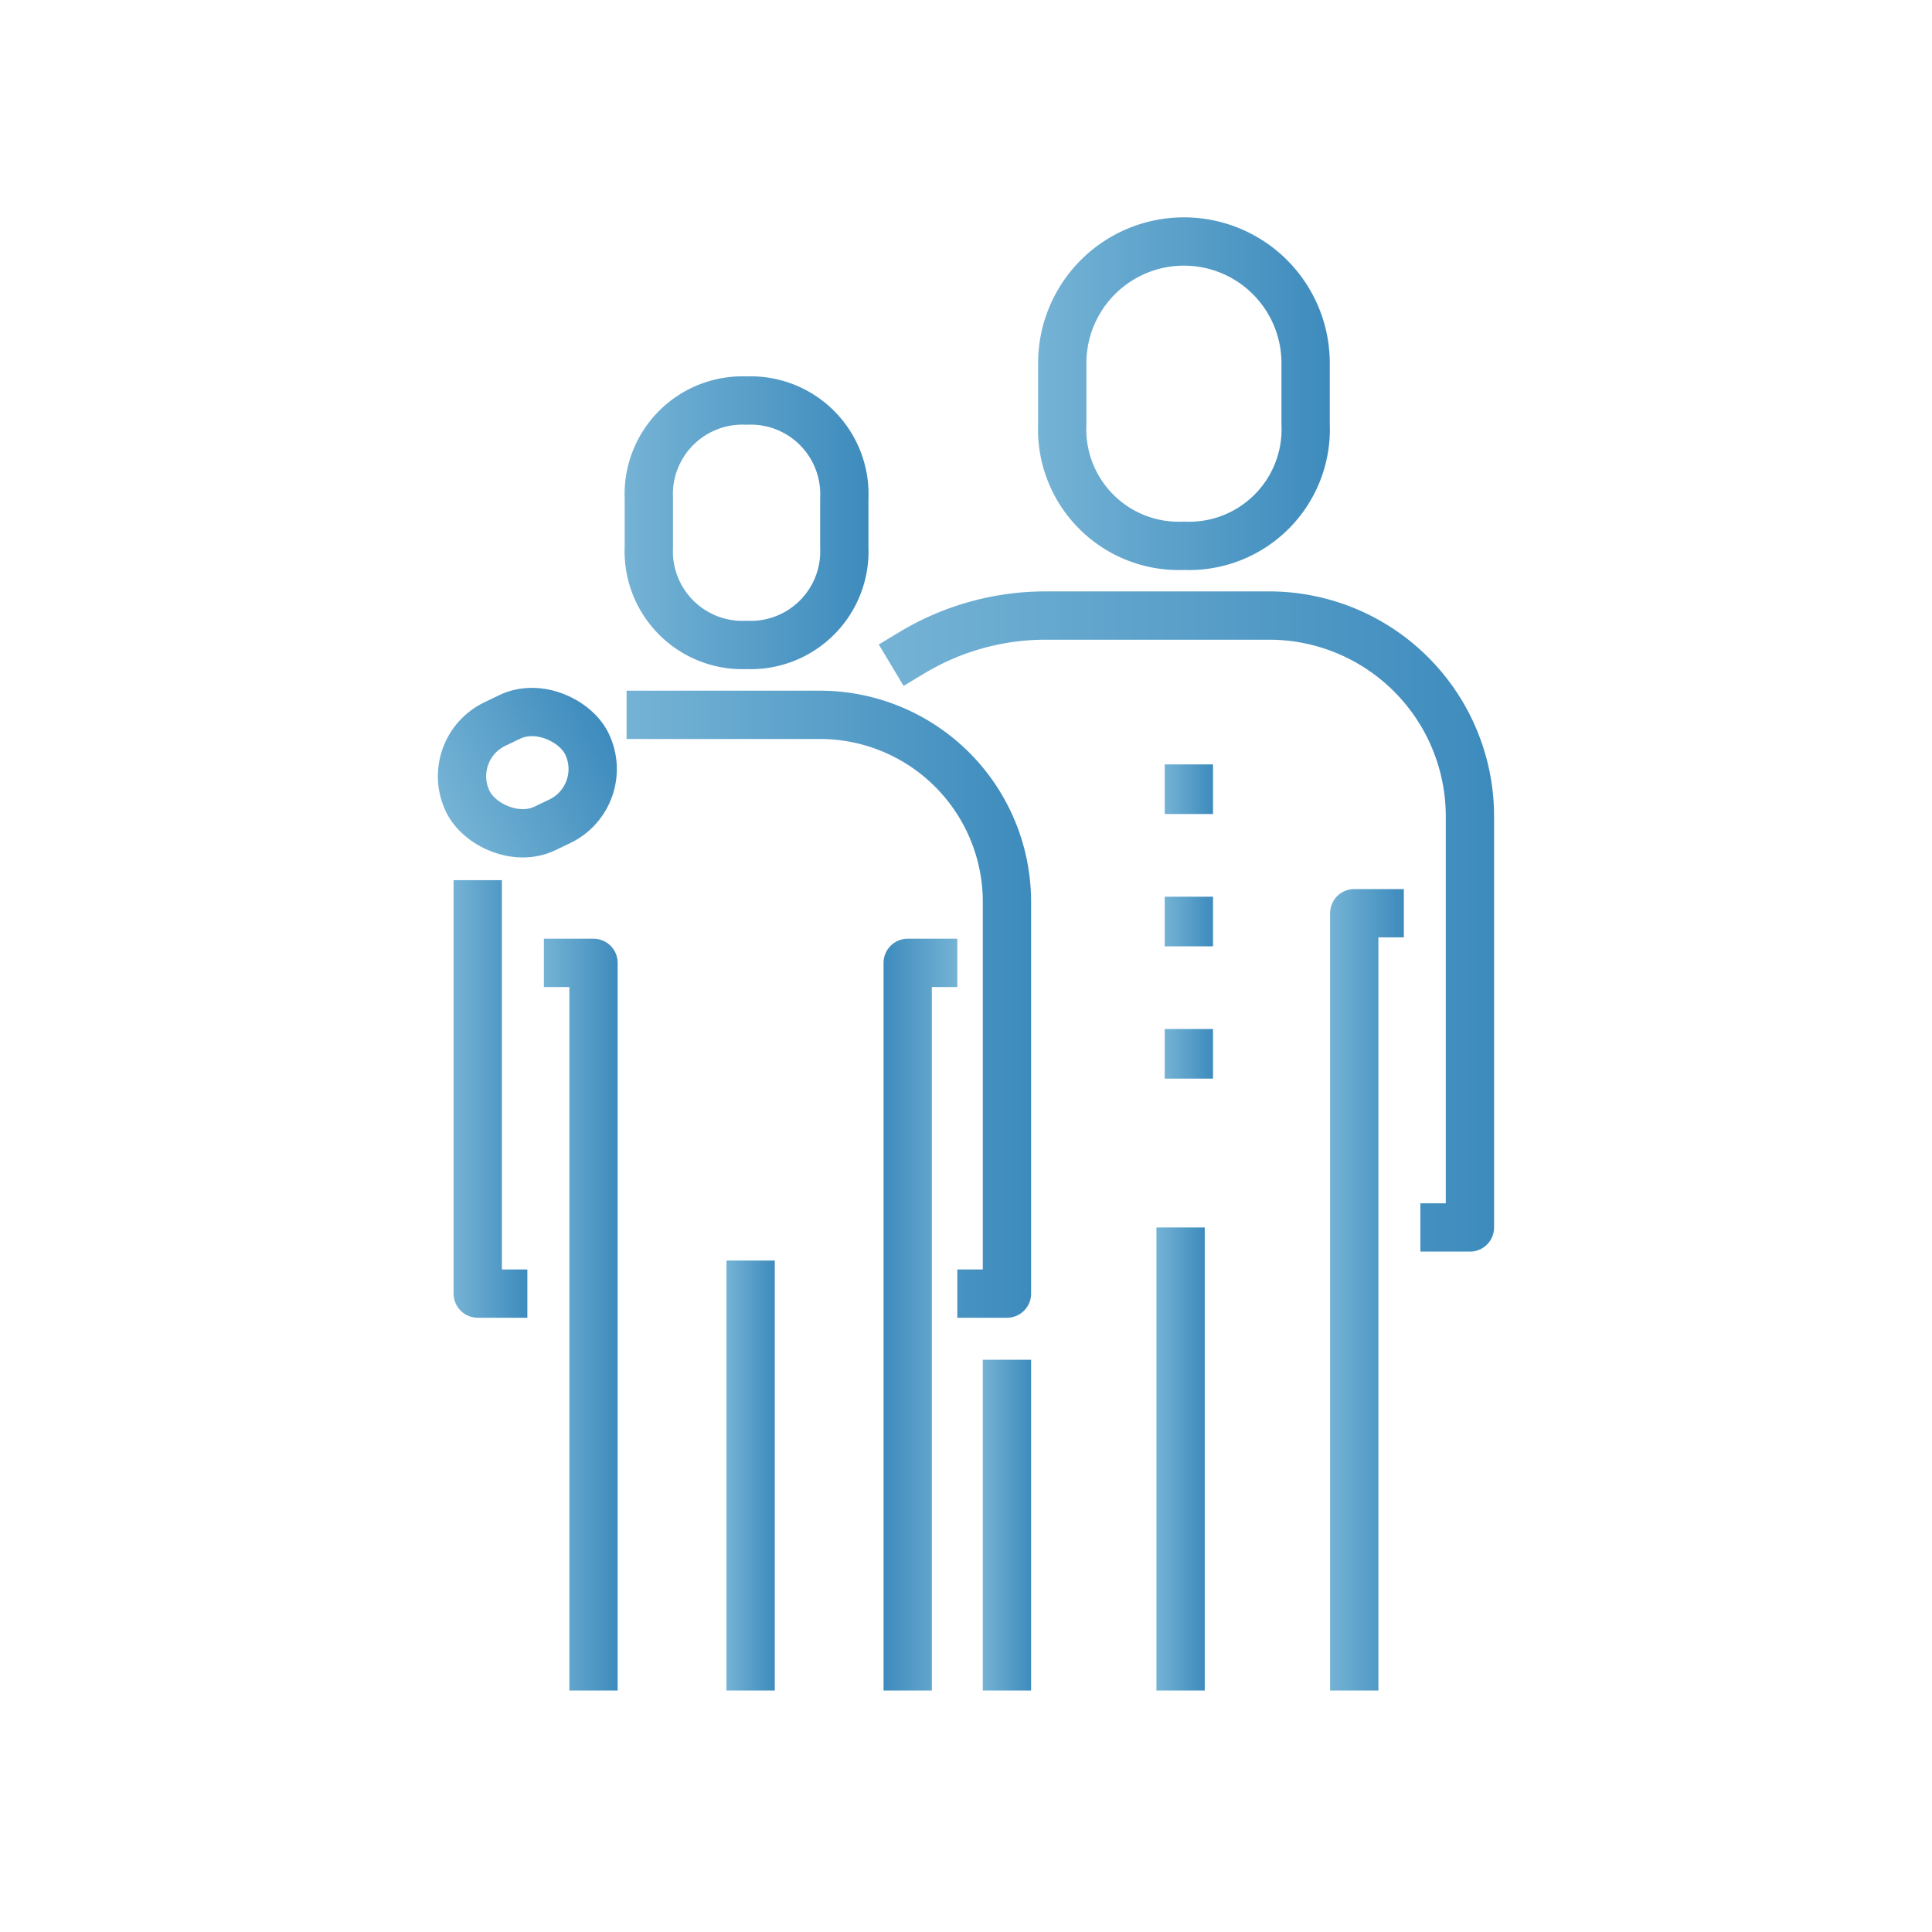
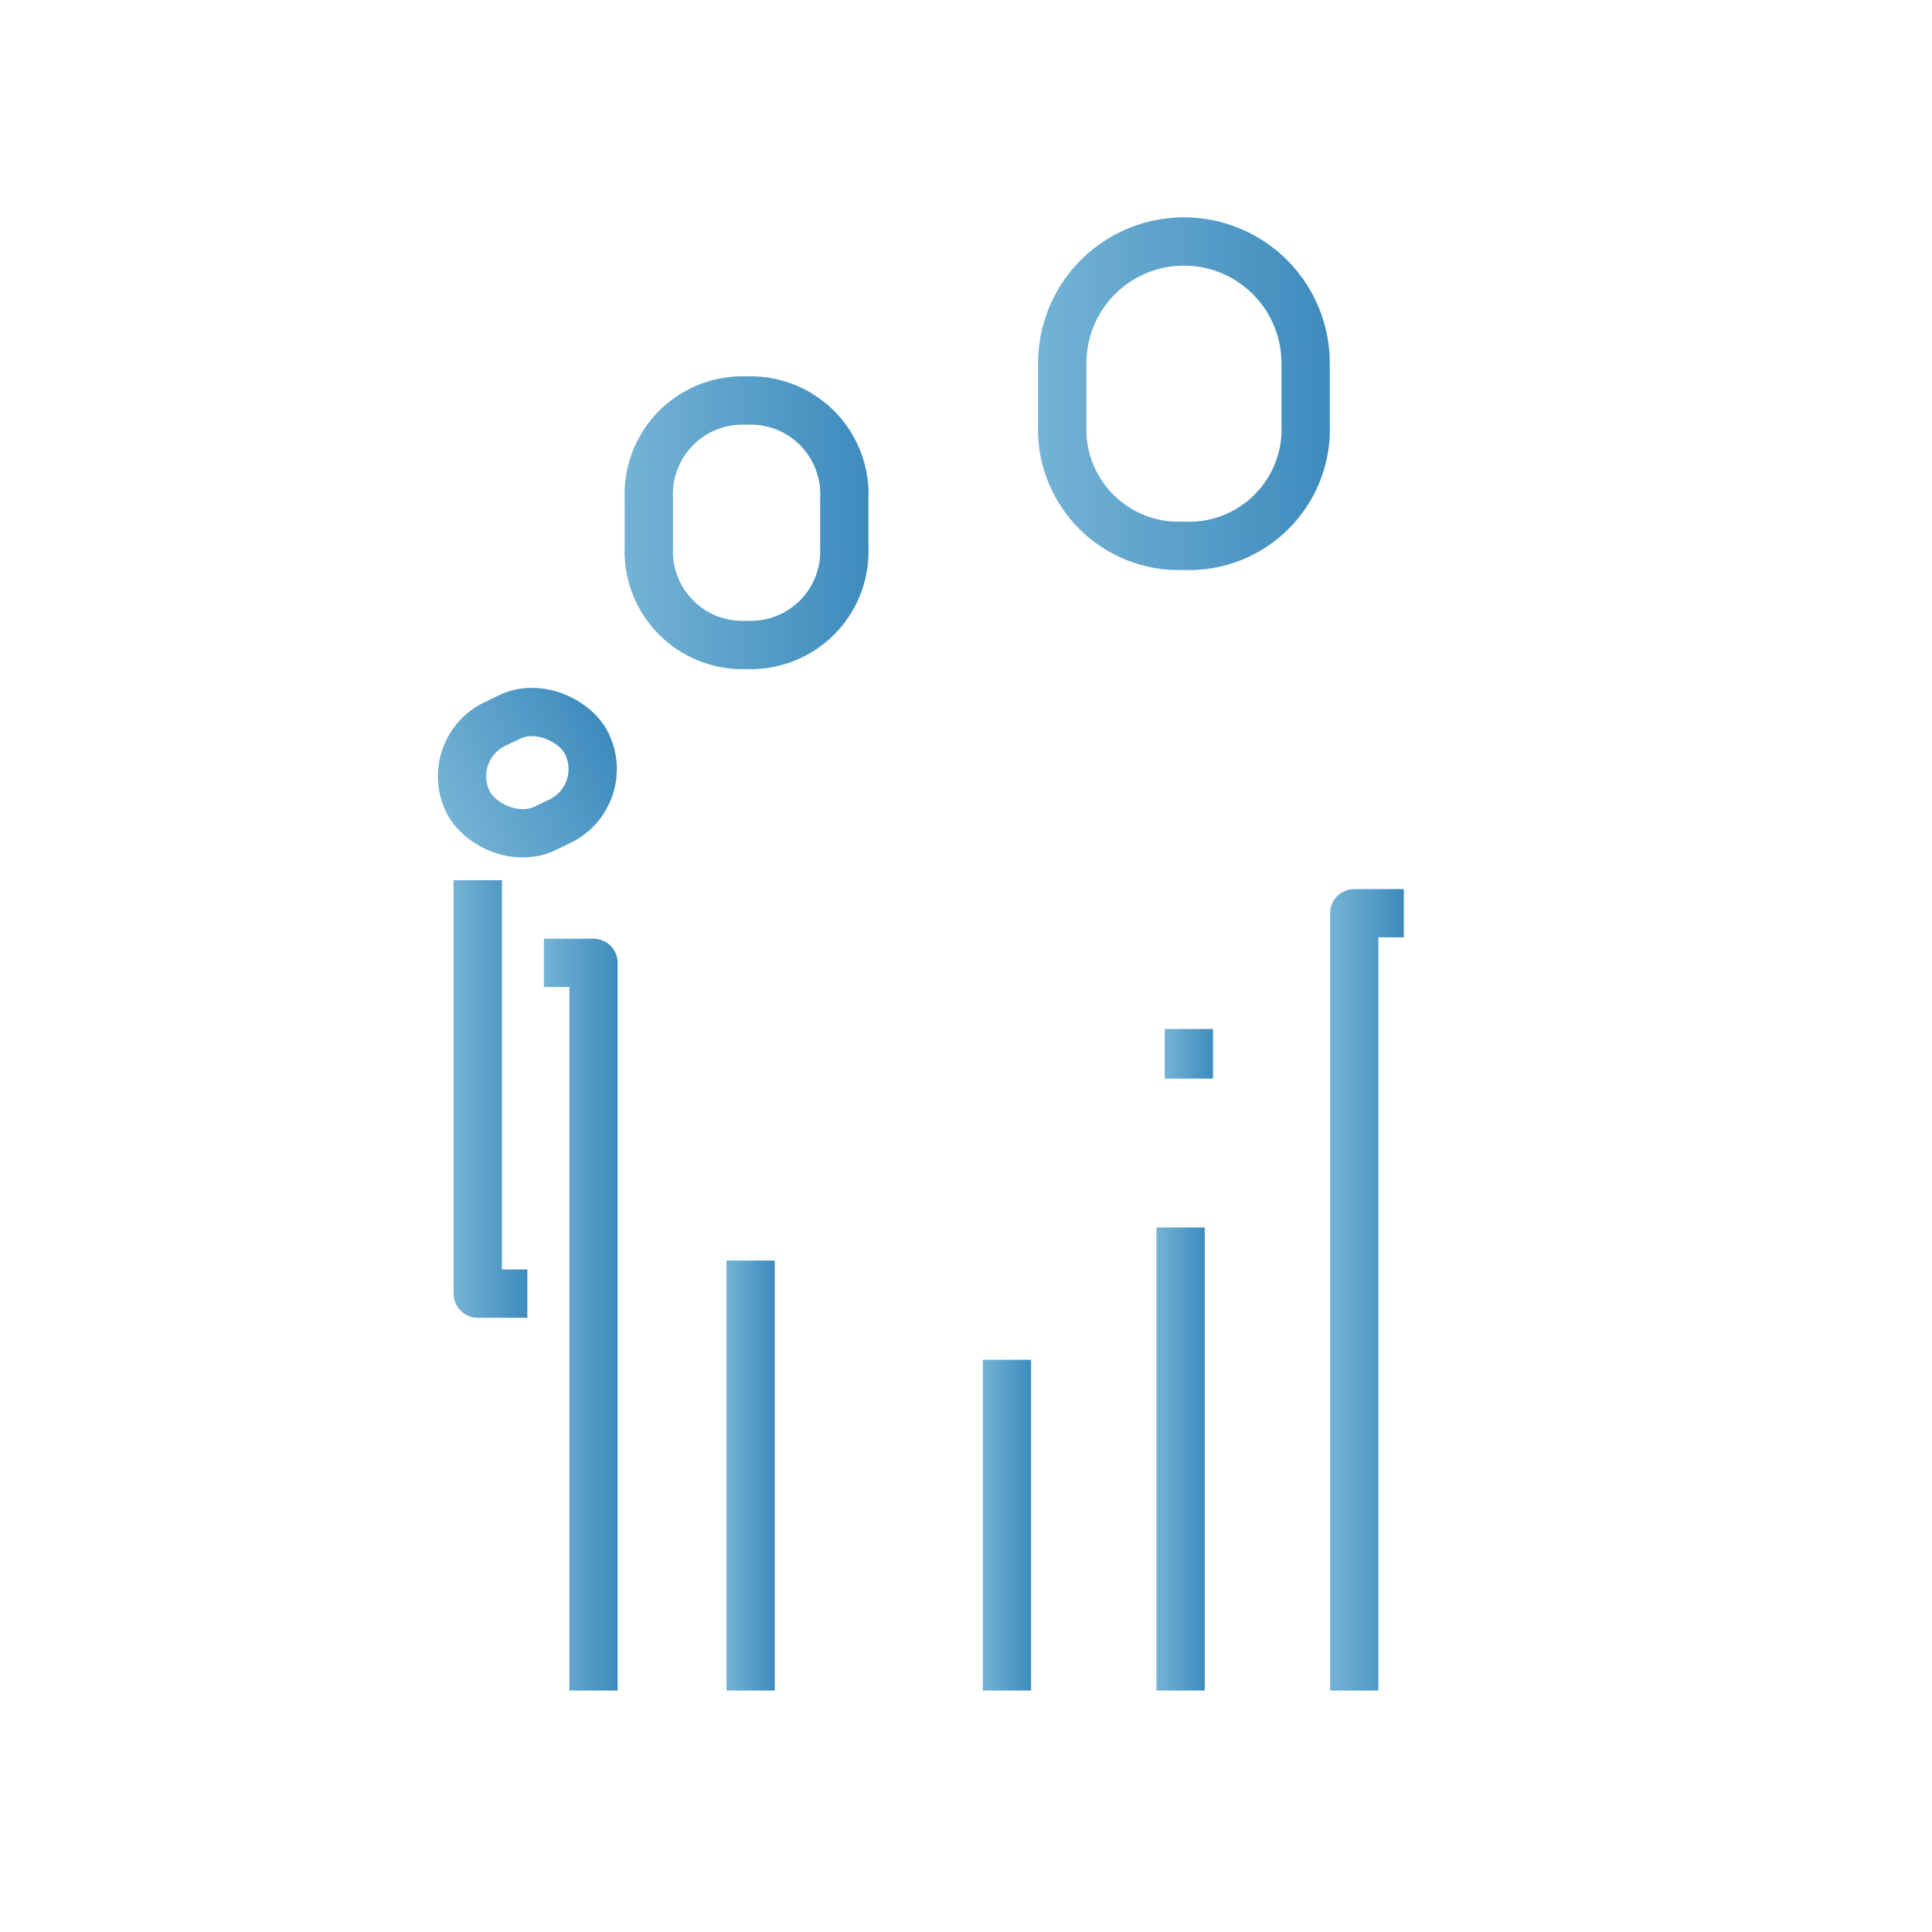
<svg xmlns="http://www.w3.org/2000/svg" xmlns:xlink="http://www.w3.org/1999/xlink" id="layout" width="120" height="120" viewBox="0 0 120 120">
  <defs>
    <linearGradient id="新規グラデーションスウォッチ_3" x1="64.478" y1="24.448" x2="82.594" y2="24.448" gradientUnits="userSpaceOnUse">
      <stop offset="0" stop-color="#75b3d5" />
      <stop offset="1" stop-color="#3d8bbd" />
    </linearGradient>
    <linearGradient id="新規グラデーションスウォッチ_3-2" x1="38.798" y1="32.469" x2="53.941" y2="32.469" xlink:href="#新規グラデーションスウォッチ_3" />
    <linearGradient id="新規グラデーションスウォッチ_3-3" x1="54.581" y1="57.236" x2="92.804" y2="57.236" xlink:href="#新規グラデーションスウォッチ_3" />
    <linearGradient id="新規グラデーションスウォッチ_3-4" x1="82.614" y1="80.111" x2="87.195" y2="80.111" xlink:href="#新規グラデーションスウォッチ_3" />
    <linearGradient id="新規グラデーションスウォッチ_3-5" x1="71.828" y1="90.619" x2="74.828" y2="90.619" xlink:href="#新規グラデーションスウォッチ_3" />
    <linearGradient id="新規グラデーションスウォッチ_3-6" x1="61.043" y1="94.728" x2="64.043" y2="94.728" xlink:href="#新規グラデーションスウォッチ_3" />
    <linearGradient id="新規グラデーションスウォッチ_3-7" x1="72.342" y1="49.019" x2="75.342" y2="49.019" xlink:href="#新規グラデーションスウォッチ_3" />
    <linearGradient id="新規グラデーションスウォッチ_3-8" x1="72.342" y1="57.236" x2="75.342" y2="57.236" xlink:href="#新規グラデーションスウォッチ_3" />
    <linearGradient id="新規グラデーションスウォッチ_3-9" x1="72.342" y1="65.453" x2="75.342" y2="65.453" xlink:href="#新規グラデーションスウォッチ_3" />
    <linearGradient id="新規グラデーションスウォッチ_3-10" x1="38.918" y1="62.372" x2="64.043" y2="62.372" xlink:href="#新規グラデーションスウォッチ_3" />
    <linearGradient id="新規グラデーションスウォッチ_3-11" x1="28.173" y1="68.258" x2="32.755" y2="68.258" xlink:href="#新規グラデーションスウォッチ_3" />
    <linearGradient id="新規グラデーションスウォッチ_3-12" x1="33.782" y1="81.652" x2="38.363" y2="81.652" xlink:href="#新規グラデーションスウォッチ_3" />
    <linearGradient id="新規グラデーションスウォッチ_3-13" x1="3127.539" y1="81.652" x2="3132.12" y2="81.652" gradientTransform="matrix(-1, 0, 0, 1, 3187, 0)" xlink:href="#新規グラデーションスウォッチ_3" />
    <linearGradient id="新規グラデーションスウォッチ_3-14" x1="45.122" y1="91.647" x2="48.122" y2="91.647" xlink:href="#新規グラデーションスウォッチ_3" />
    <linearGradient id="新規グラデーションスウォッチ_3-15" x1="519.726" y1="-543.351" x2="530.944" y2="-543.351" gradientTransform="translate(-492.58 591.342)" xlink:href="#新規グラデーションスウォッチ_3" />
  </defs>
  <path d="M73.536,33.9a7.244,7.244,0,0,0,7.558-7.558V22.558a7.558,7.558,0,1,0-15.116,0v3.779A7.244,7.244,0,0,0,73.536,33.9Z" fill="none" stroke-linejoin="round" stroke-width="3" stroke="url(#新規グラデーションスウォッチ_3)" />
  <path d="M46.37,40.058a5.819,5.819,0,0,0,6.071-6.071V30.951A5.819,5.819,0,0,0,46.37,24.88,5.82,5.82,0,0,0,40.3,30.951v3.036A5.82,5.82,0,0,0,46.37,40.058Z" fill="none" stroke-linejoin="round" stroke-width="3" stroke="url(#新規グラデーションスウォッチ_3-2)" />
-   <path d="M55.353,41.315l1.316-.79a16.08,16.08,0,0,1,8.275-2.292H78.829A12.475,12.475,0,0,1,91.3,50.708V76.239H88.223" fill="none" stroke-linejoin="round" stroke-width="3" stroke="url(#新規グラデーションスウォッチ_3-3)" />
  <polyline points="84.114 105 84.114 56.722 87.195 56.722" fill="none" stroke-linejoin="round" stroke-width="3" stroke="url(#新規グラデーションスウォッチ_3-4)" />
  <line x1="73.328" y1="76.239" x2="73.328" y2="105" fill="none" stroke-linejoin="round" stroke-width="3" stroke="url(#新規グラデーションスウォッチ_3-5)" />
  <line x1="62.543" y1="84.456" x2="62.543" y2="105" fill="none" stroke-linejoin="round" stroke-width="3" stroke="url(#新規グラデーションスウォッチ_3-6)" />
-   <line x1="73.842" y1="47.478" x2="73.842" y2="50.559" fill="none" stroke-linejoin="round" stroke-width="3" stroke="url(#新規グラデーションスウォッチ_3-7)" />
-   <line x1="73.842" y1="55.695" x2="73.842" y2="58.777" fill="none" stroke-linejoin="round" stroke-width="3" stroke="url(#新規グラデーションスウォッチ_3-8)" />
  <line x1="73.842" y1="63.913" x2="73.842" y2="66.994" fill="none" stroke-linejoin="round" stroke-width="3" stroke="url(#新規グラデーションスウォッチ_3-9)" />
-   <path d="M38.918,44.4H50.925A11.619,11.619,0,0,1,62.543,56.014V80.348H59.461" fill="none" stroke-linejoin="round" stroke-width="3" stroke="url(#新規グラデーションスウォッチ_3-10)" />
  <polyline points="29.673 54.668 29.673 80.348 32.755 80.348" fill="none" stroke-linejoin="round" stroke-width="3" stroke="url(#新規グラデーションスウォッチ_3-11)" />
  <polyline points="33.782 59.804 36.863 59.804 36.863 105" fill="none" stroke-linejoin="round" stroke-width="3" stroke="url(#新規グラデーションスウォッチ_3-12)" />
-   <polyline points="59.461 59.804 56.38 59.804 56.38 105" fill="none" stroke-linejoin="round" stroke-width="3" stroke="url(#新規グラデーションスウォッチ_3-13)" />
  <line x1="46.622" y1="78.293" x2="46.622" y2="105" fill="none" stroke-linejoin="round" stroke-width="3" stroke="url(#新規グラデーションスウォッチ_3-14)" />
  <rect x="28.646" y="44.396" width="8.217" height="7.19" rx="3.595" transform="translate(-17.554 18.922) rotate(-25.666)" fill="none" stroke-linejoin="round" stroke-width="3" stroke="url(#新規グラデーションスウォッチ_3-15)" />
</svg>